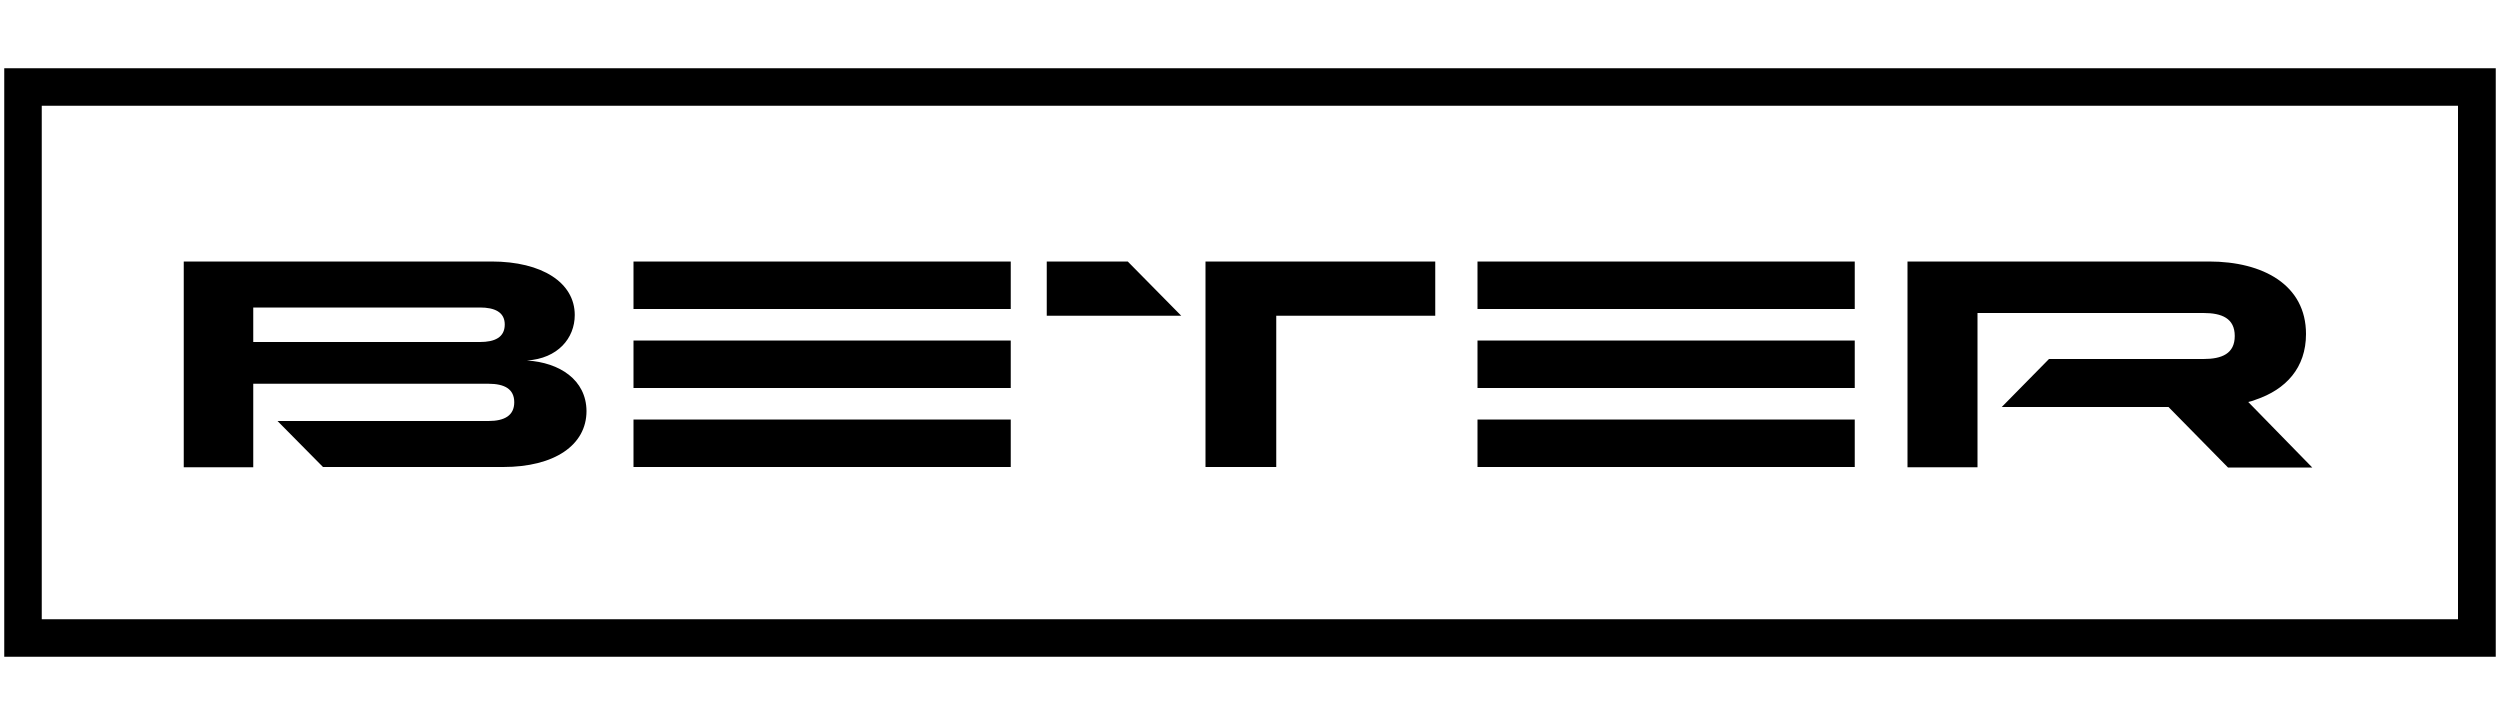
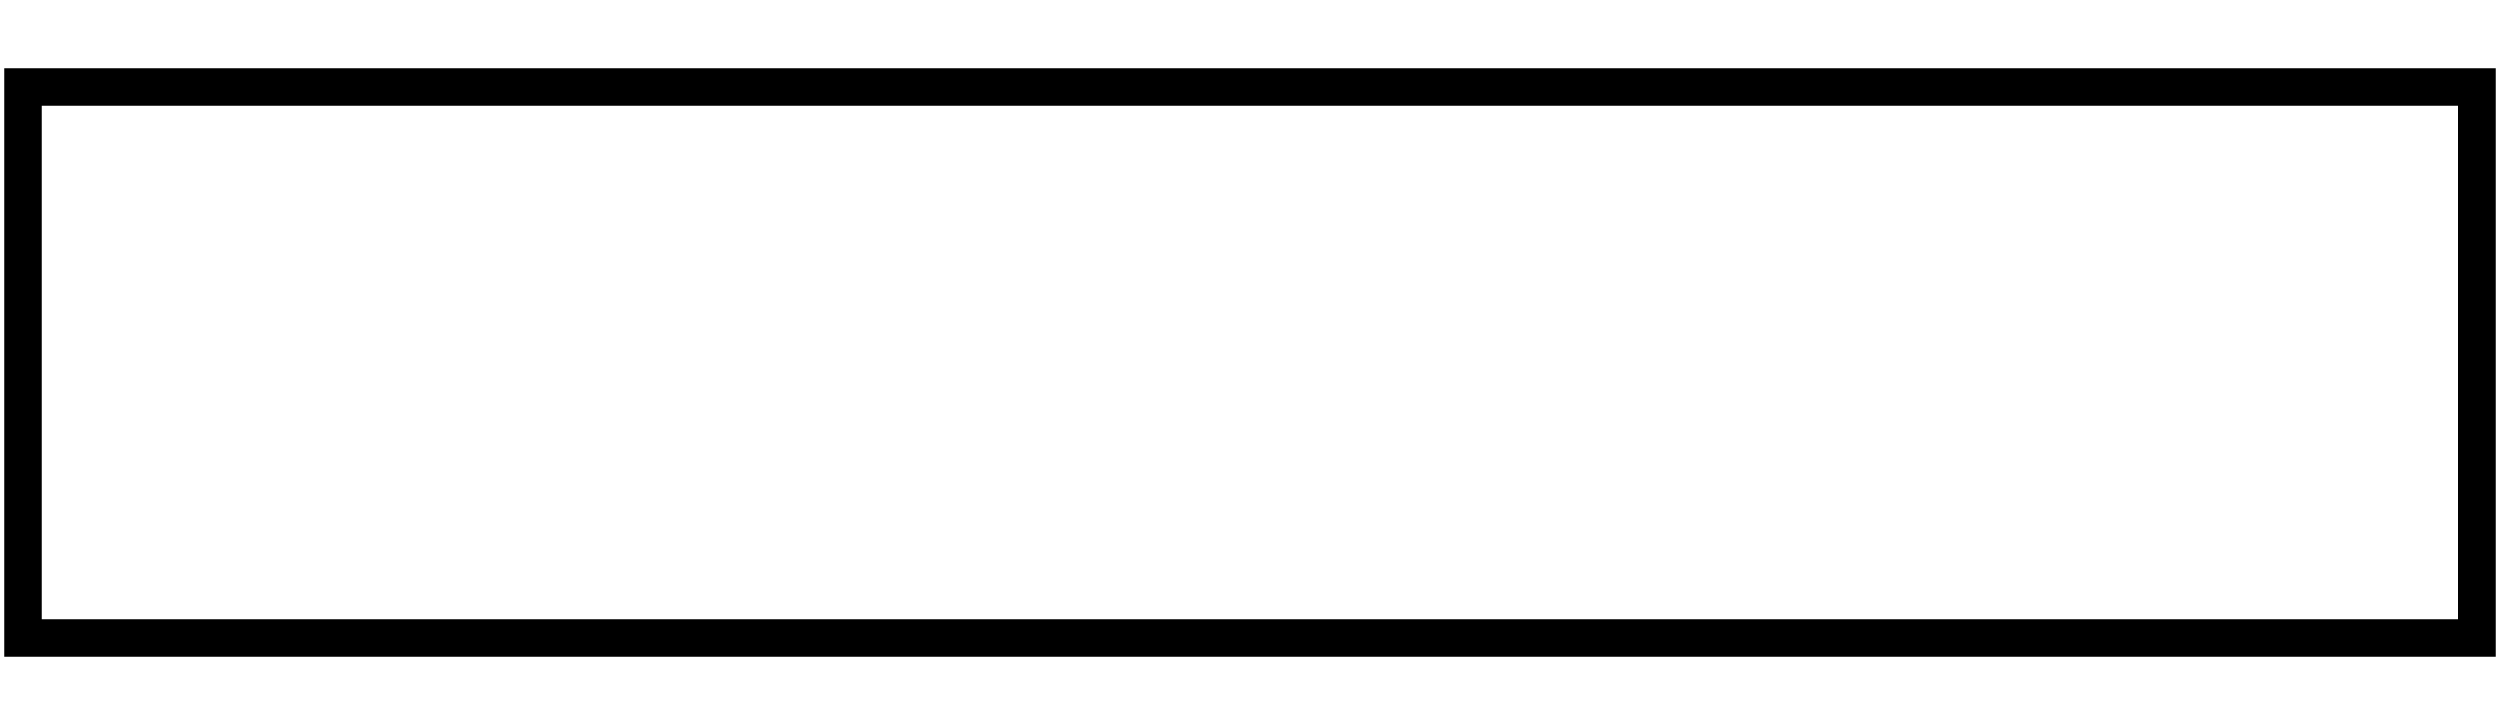
<svg xmlns="http://www.w3.org/2000/svg" version="1.1" id="Layer_1" x="0px" y="0px" viewBox="0 0 100 29" style="enable-background:new 0 0 100 29;" xml:space="preserve">
  <g>
-     <path d="M19.2,13.68h-9.07V12.3h9.07c0.58,0,0.99,0.18,0.99,0.68C20.19,13.5,19.78,13.68,19.2,13.68z M21.08,14.42   c1.23-0.08,1.91-0.89,1.91-1.82c0-1.29-1.3-2.14-3.33-2.14H7.35v8.23h2.78v-3.34h9.41c0.64,0,1.03,0.21,1.03,0.74   c0,0.53-0.39,0.75-1.03,0.75h-8.44l1.82,1.84h7.21c2.04,0,3.33-0.87,3.33-2.24C23.45,15.19,22.38,14.5,21.08,14.42z M48.23,18.68   h2.82v-6.05h6.36v-2.17h-9.19V18.68z M41.87,10.46v2.17h5.38l-2.14-2.17H41.87z M59.1,15.52h15.09v-1.9H59.1V15.52z M59.1,18.68   h15.09v-1.9H59.1V18.68z M59.1,12.36h15.09v-1.9H59.1V12.36z M25.34,15.52h15.09v-1.9H25.34V15.52z M25.34,18.68h15.09v-1.9H25.34   V18.68z M25.34,12.36h15.09v-1.9H25.34V12.36z M89.93,16.08c0.09-0.02,0.19-0.05,0.29-0.09c1.22-0.41,2.02-1.28,2.02-2.63   c0-1.96-1.71-2.9-3.88-2.9H76.3v8.23h2.8v-6.17h9.04c0.73,0,1.25,0.21,1.25,0.92s-0.52,0.92-1.25,0.92h-6.18l-1.89,1.92h6.67   l2.38,2.42h3.37L89.93,16.08z" />
    <path d="M99.83,26.27H0.17V2.73h99.66V26.27z M1.67,24.77h96.65V4.23H1.67V24.77z" />
  </g>
</svg>